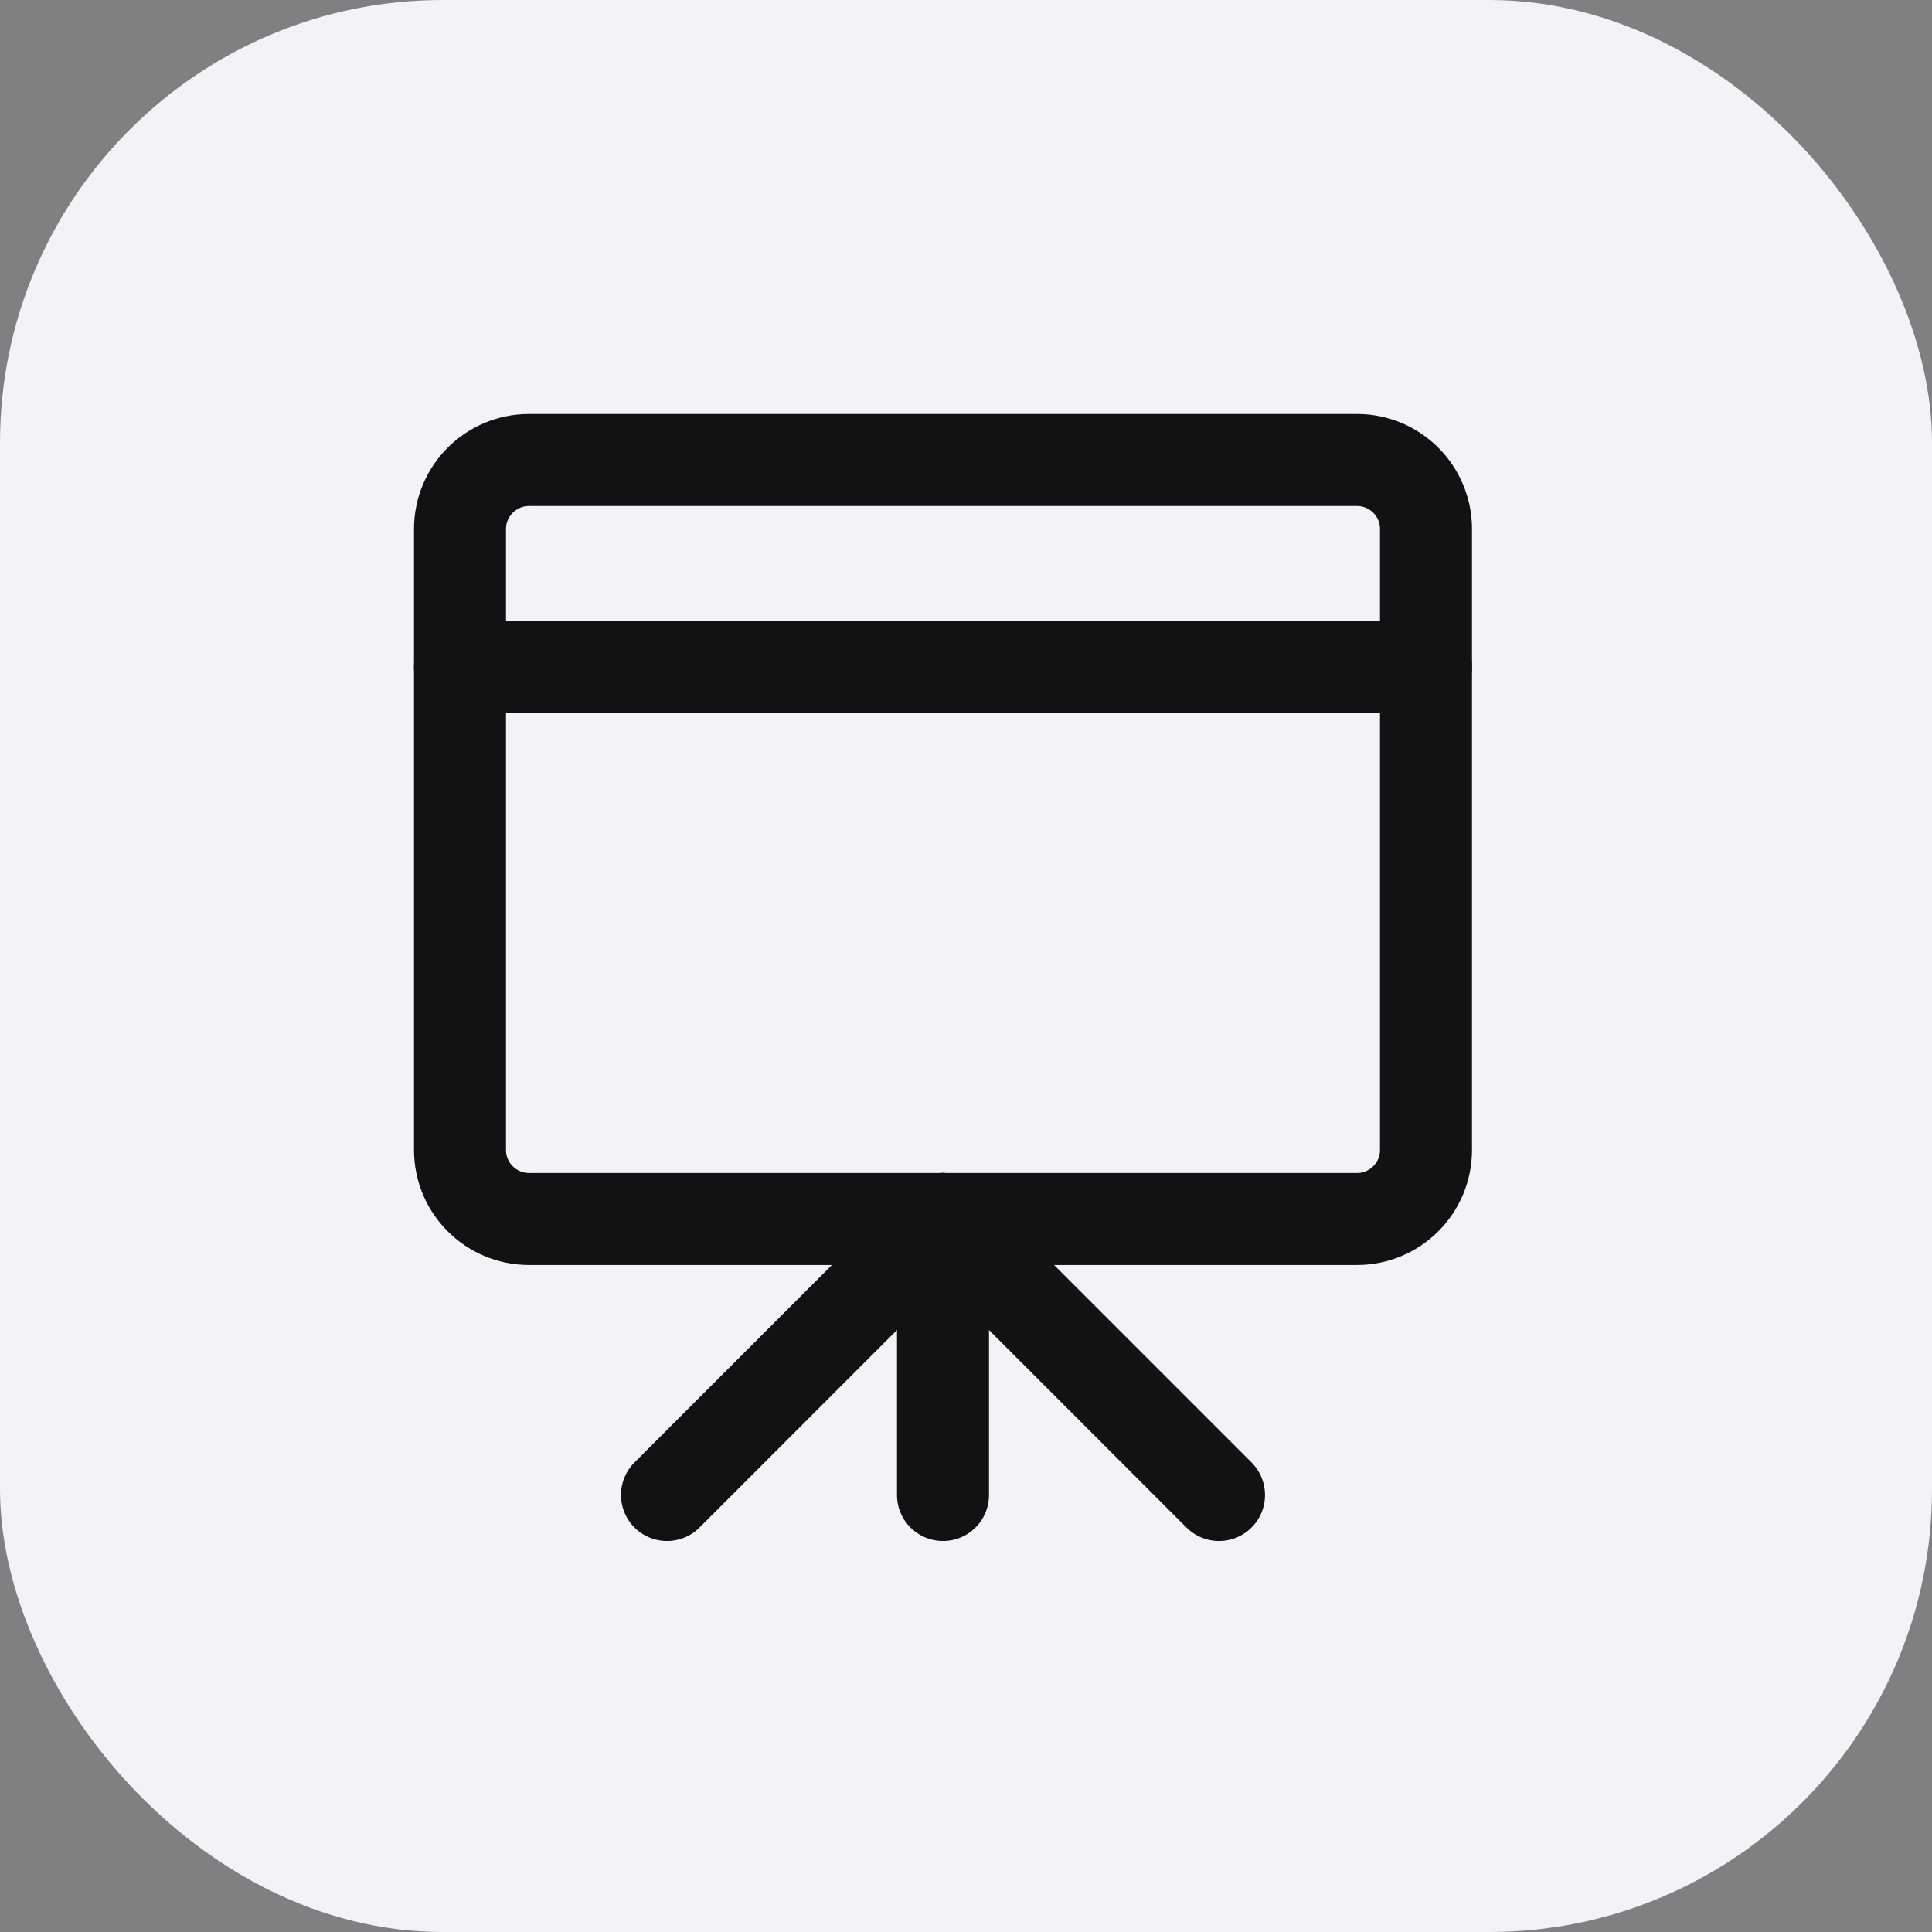
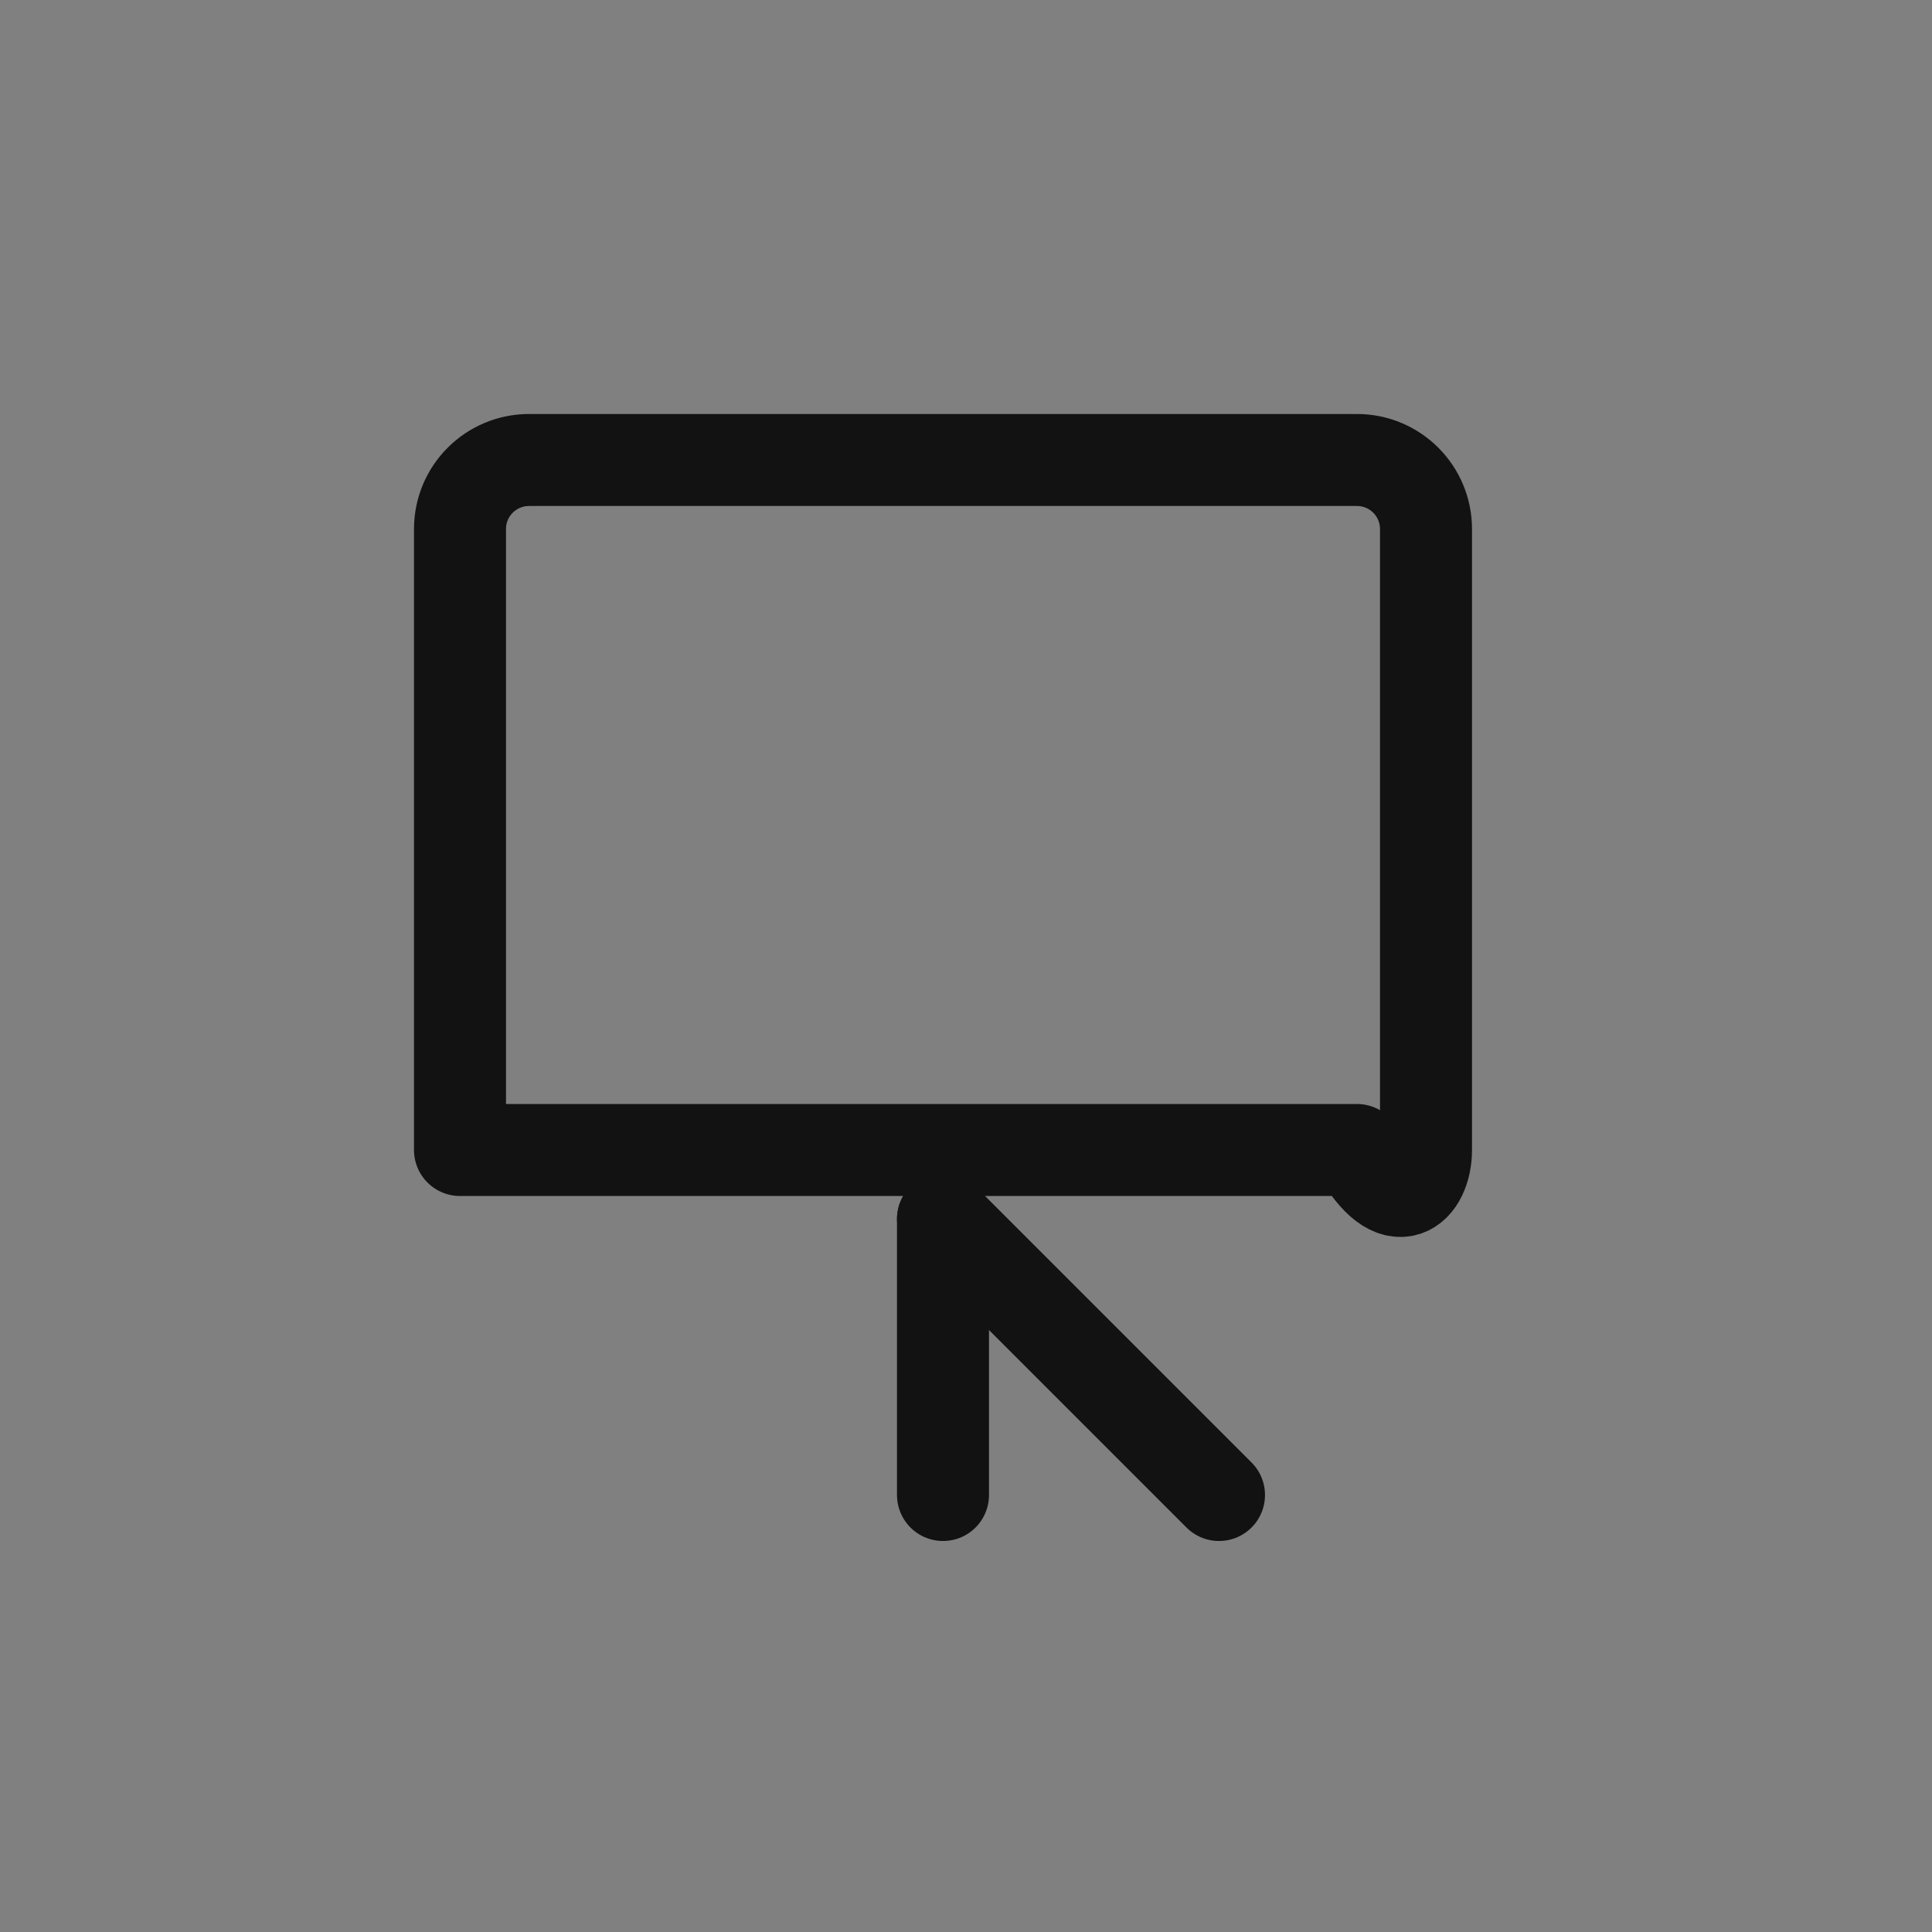
<svg xmlns="http://www.w3.org/2000/svg" width="42" height="42" viewBox="0 0 42 42" fill="none">
  <rect x="0" y="0" width="42" height="42" fill="#808080" stroke="none" />
-   <rect width="42" height="42" rx="9.625" fill="#F2F2F7" />
  <path d="M20.5 26.5V32.5" stroke="#121213" stroke-width="2" stroke-linecap="round" stroke-linejoin="round" />
-   <path d="M20.5 26.5L14.5 32.5" stroke="#121213" stroke-width="2" stroke-linecap="round" stroke-linejoin="round" />
  <path d="M20.5 26.5L26.5 32.5" stroke="#121213" stroke-width="2" stroke-linecap="round" stroke-linejoin="round" />
-   <path d="M29.5 10H11.5C10.672 10 10 10.672 10 11.5V25C10 25.828 10.672 26.5 11.5 26.5H29.5C30.328 26.5 31 25.828 31 25V11.5C31 10.672 30.328 10 29.5 10Z" stroke="#121213" stroke-width="2" stroke-linecap="round" stroke-linejoin="round" />
-   <path d="M10 14.5H31" stroke="#121213" stroke-width="2" stroke-linecap="round" stroke-linejoin="round" />
+   <path d="M29.5 10H11.5C10.672 10 10 10.672 10 11.5V25H29.5C30.328 26.5 31 25.828 31 25V11.5C31 10.672 30.328 10 29.5 10Z" stroke="#121213" stroke-width="2" stroke-linecap="round" stroke-linejoin="round" />
</svg>